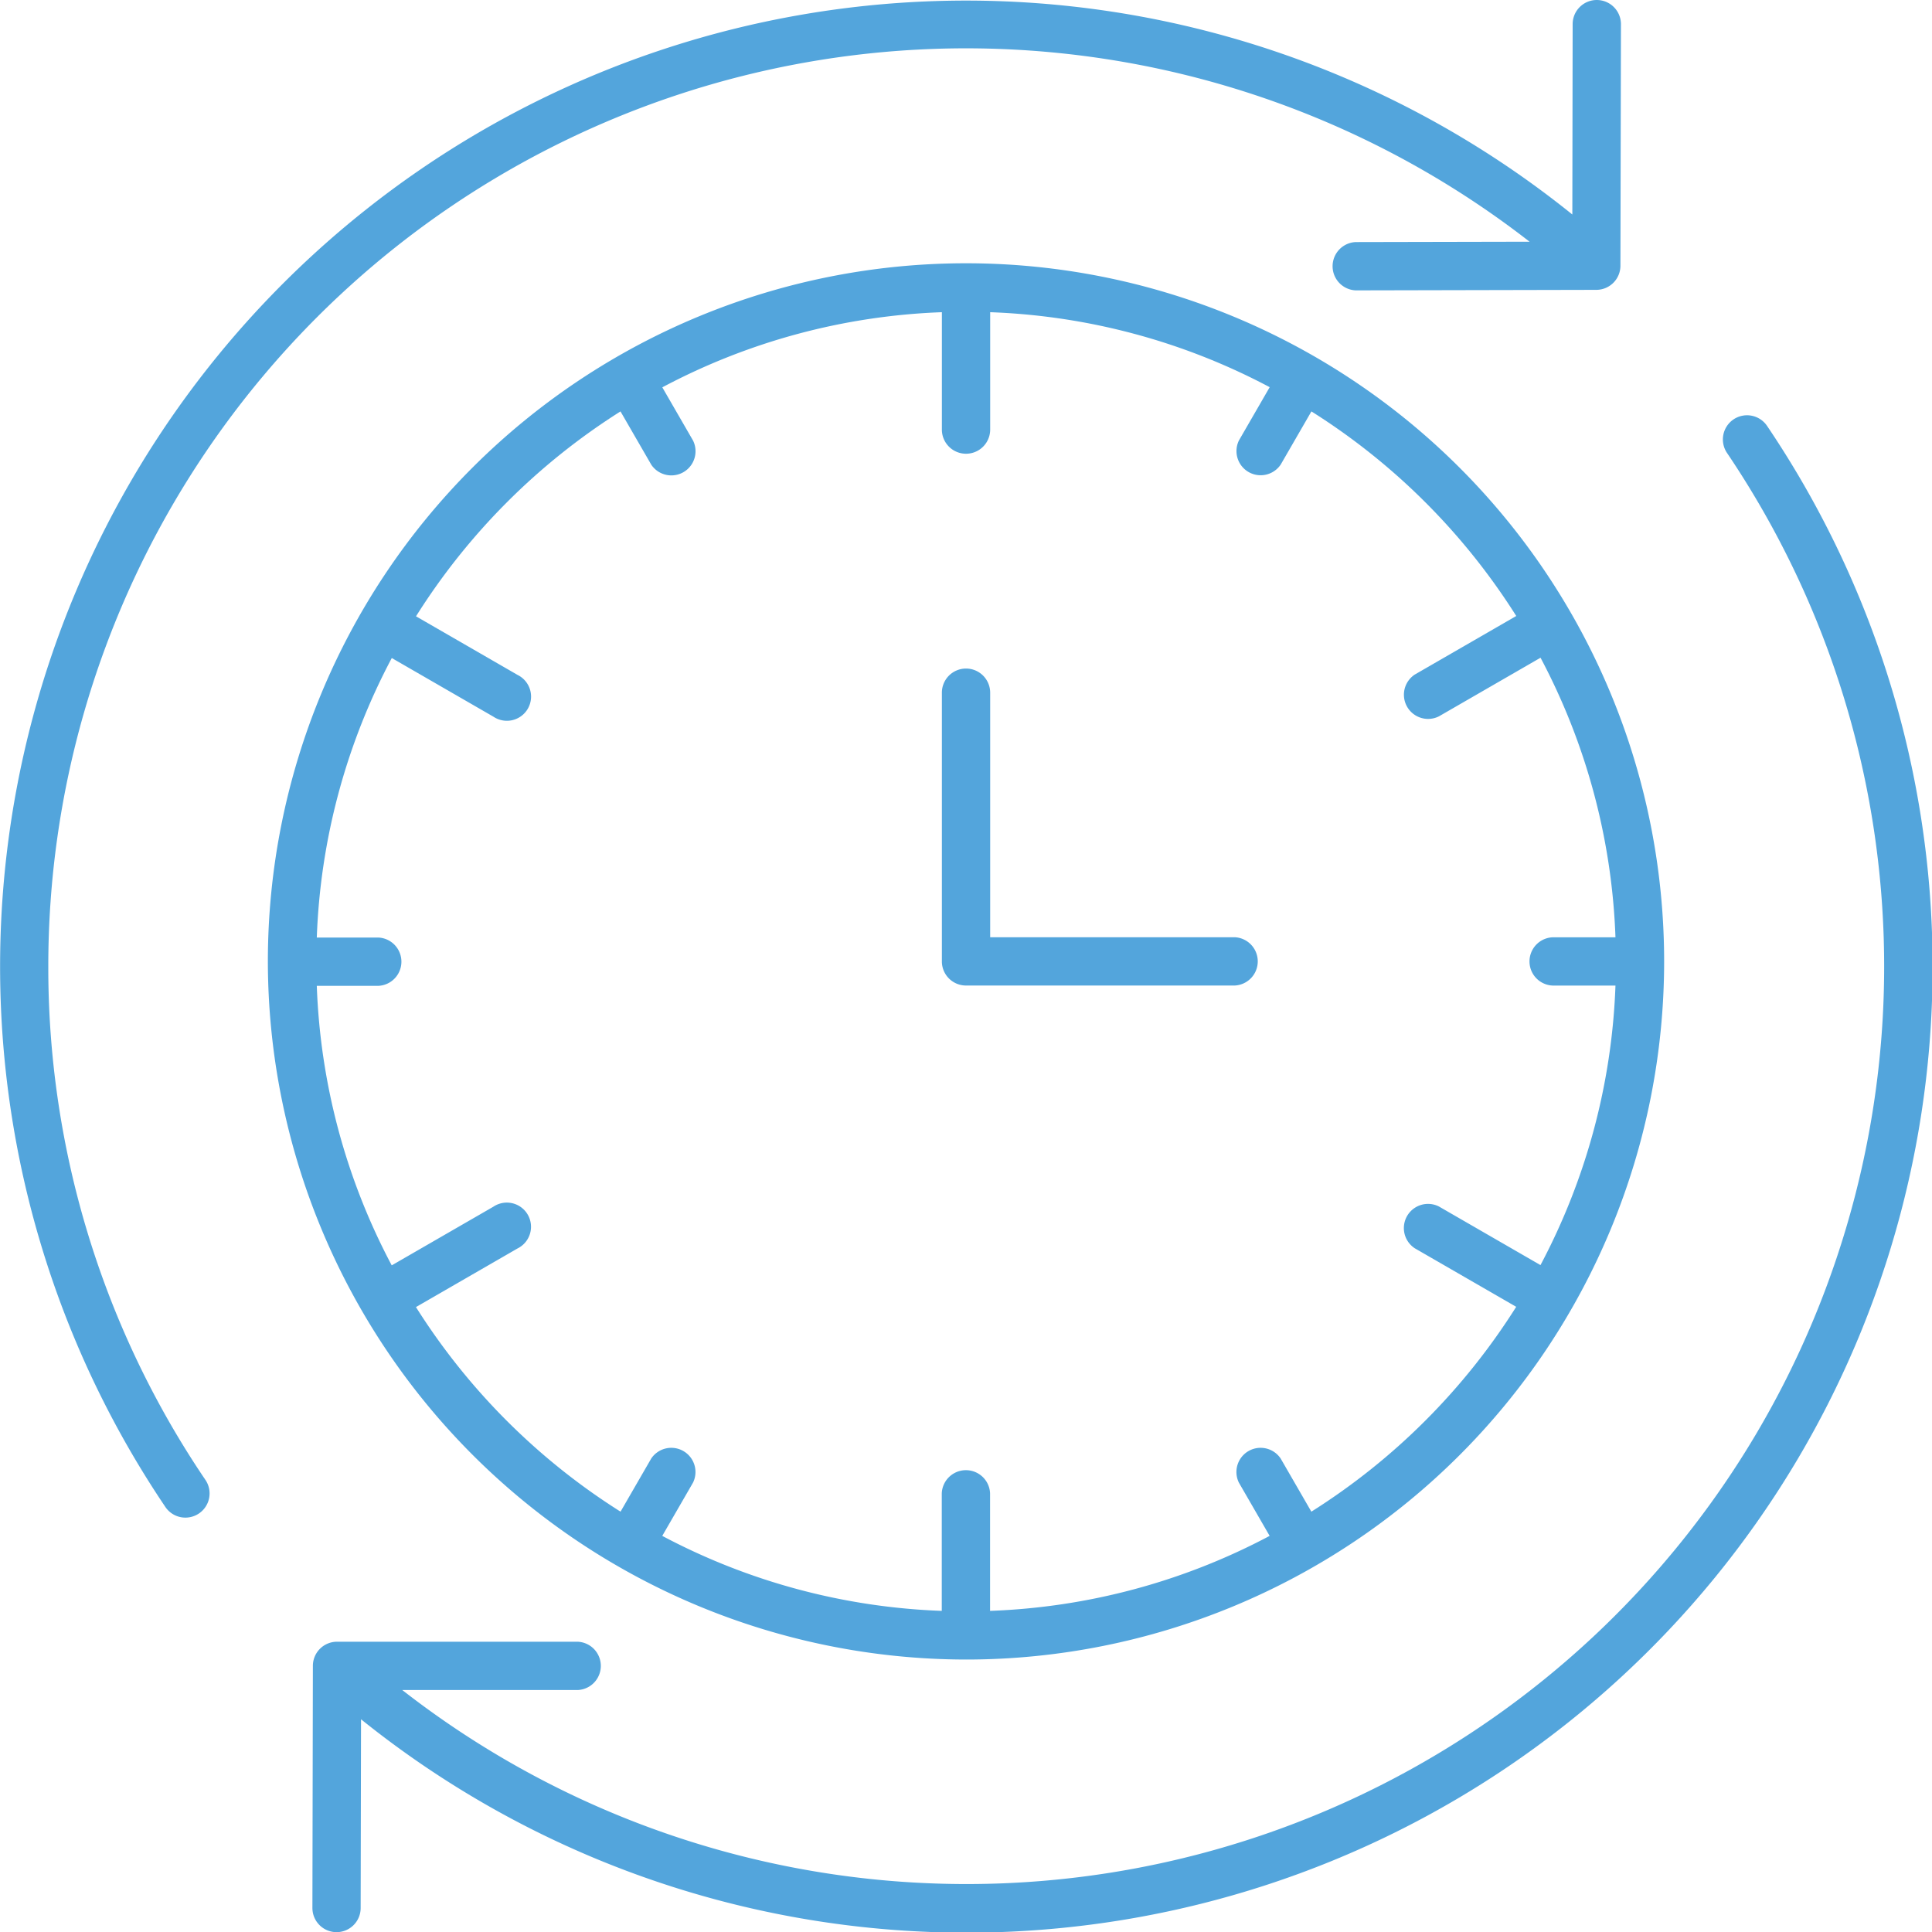
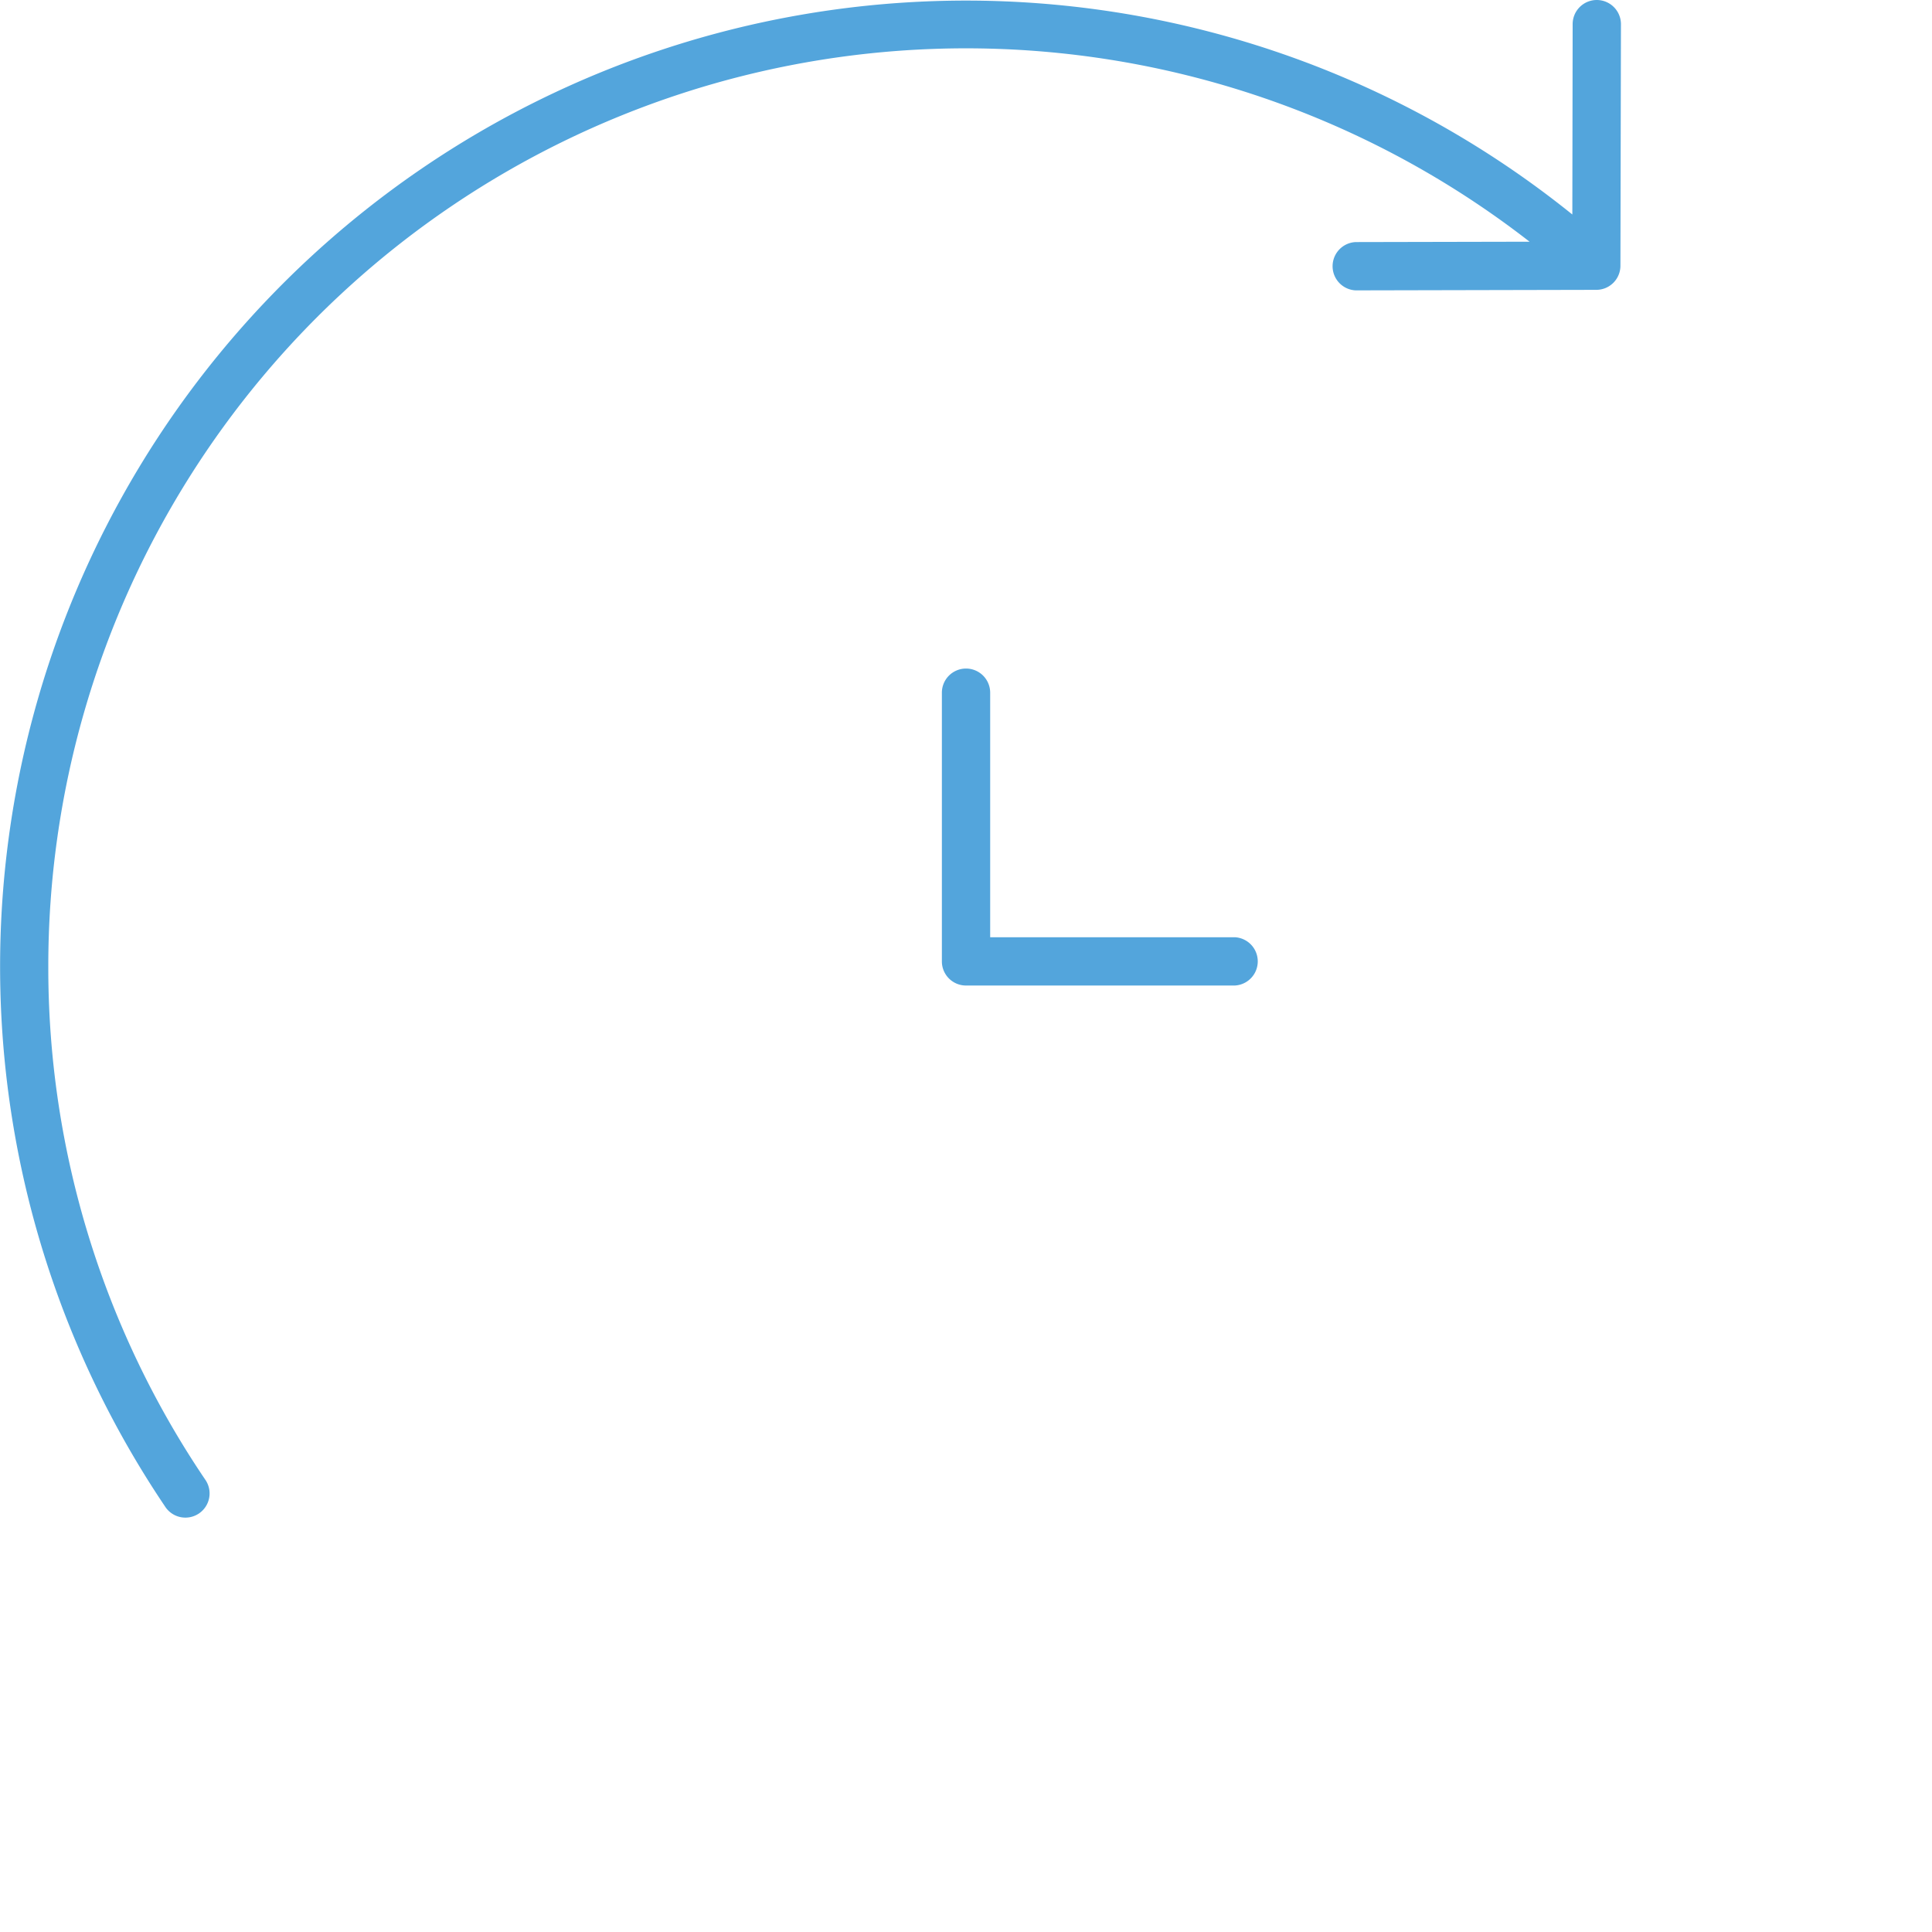
<svg xmlns="http://www.w3.org/2000/svg" width="37" height="37" viewBox="0 0 37 37">
  <g id="analogue" transform="translate(-10 -10.192)">
-     <path id="Path_1347" data-name="Path 1347" d="M34.462,47.832a13.37,13.37,0,1,0-13.37-13.37A13.385,13.385,0,0,0,34.462,47.832Zm-6.615-23.9.588,1.018a.463.463,0,0,0,.8-.462l-.589-1.02A12.355,12.355,0,0,1,34,22.029v2.248a.462.462,0,1,0,.925,0V22.029a12.357,12.357,0,0,1,5.353,1.436l-.589,1.02a.463.463,0,0,0,.8.462l.588-1.018A12.54,12.54,0,0,1,45,27.847l-1.944,1.122a.463.463,0,0,0,.463.8l1.946-1.123A12.354,12.354,0,0,1,46.9,34H45.716a.462.462,0,0,0,0,.925H46.9a12.357,12.357,0,0,1-1.436,5.353l-1.946-1.123a.463.463,0,0,0-.463.8l1.944,1.122A12.54,12.54,0,0,1,41.076,45l-.588-1.018a.463.463,0,0,0-.8.462l.589,1.02A12.355,12.355,0,0,1,34.923,46.9V44.647a.463.463,0,0,0-.925,0V46.9a12.357,12.357,0,0,1-5.353-1.436l.589-1.02a.463.463,0,0,0-.8-.462l-.588,1.018a12.54,12.54,0,0,1-3.918-3.918l1.944-1.122a.463.463,0,1,0-.462-.8l-1.946,1.123a12.354,12.354,0,0,1-1.435-5.353h1.179a.463.463,0,0,0,0-.925H22.029a12.357,12.357,0,0,1,1.436-5.353l1.946,1.123a.463.463,0,1,0,.462-.8l-1.944-1.122A12.54,12.54,0,0,1,27.847,23.928Z" transform="translate(-5.962 -5.858)" fill="#53a5dc" />
    <path id="Path_1348" data-name="Path 1348" d="M49.463,43.946h5.145a.463.463,0,0,0,0-.925H49.925V38.338a.462.462,0,1,0-.925,0v5.145A.462.462,0,0,0,49.463,43.946Z" transform="translate(-20.962 -14.88)" fill="#53a5dc" />
    <path id="Path_1349" data-name="Path 1349" d="M10.925,28.692A17.576,17.576,0,0,1,39.293,14.821l-3.331.007a.463.463,0,0,0,0,.925h0l4.609-.01a.462.462,0,0,0,.462-.462l.01-4.626a.463.463,0,0,0-.462-.463h0a.462.462,0,0,0-.463.462L40.112,14.3a18.5,18.5,0,0,0-26.953,24.74.463.463,0,1,0,.767-.518A17.486,17.486,0,0,1,10.925,28.692Z" fill="#53a5dc" />
-     <path id="Path_1350" data-name="Path 1350" d="M50.152,27.466a.463.463,0,0,0-.125.642A17.573,17.573,0,0,1,24.657,51.8h3.361a.463.463,0,0,0,0-.925h-4.61a.462.462,0,0,0-.463.462l-.009,4.637a.463.463,0,0,0,.462.463h0a.462.462,0,0,0,.462-.462l.007-3.615A18.5,18.5,0,0,0,50.794,27.59.463.463,0,0,0,50.152,27.466Z" transform="translate(-6.953 -9.242)" fill="#53a5dc" />
  </g>
</svg>